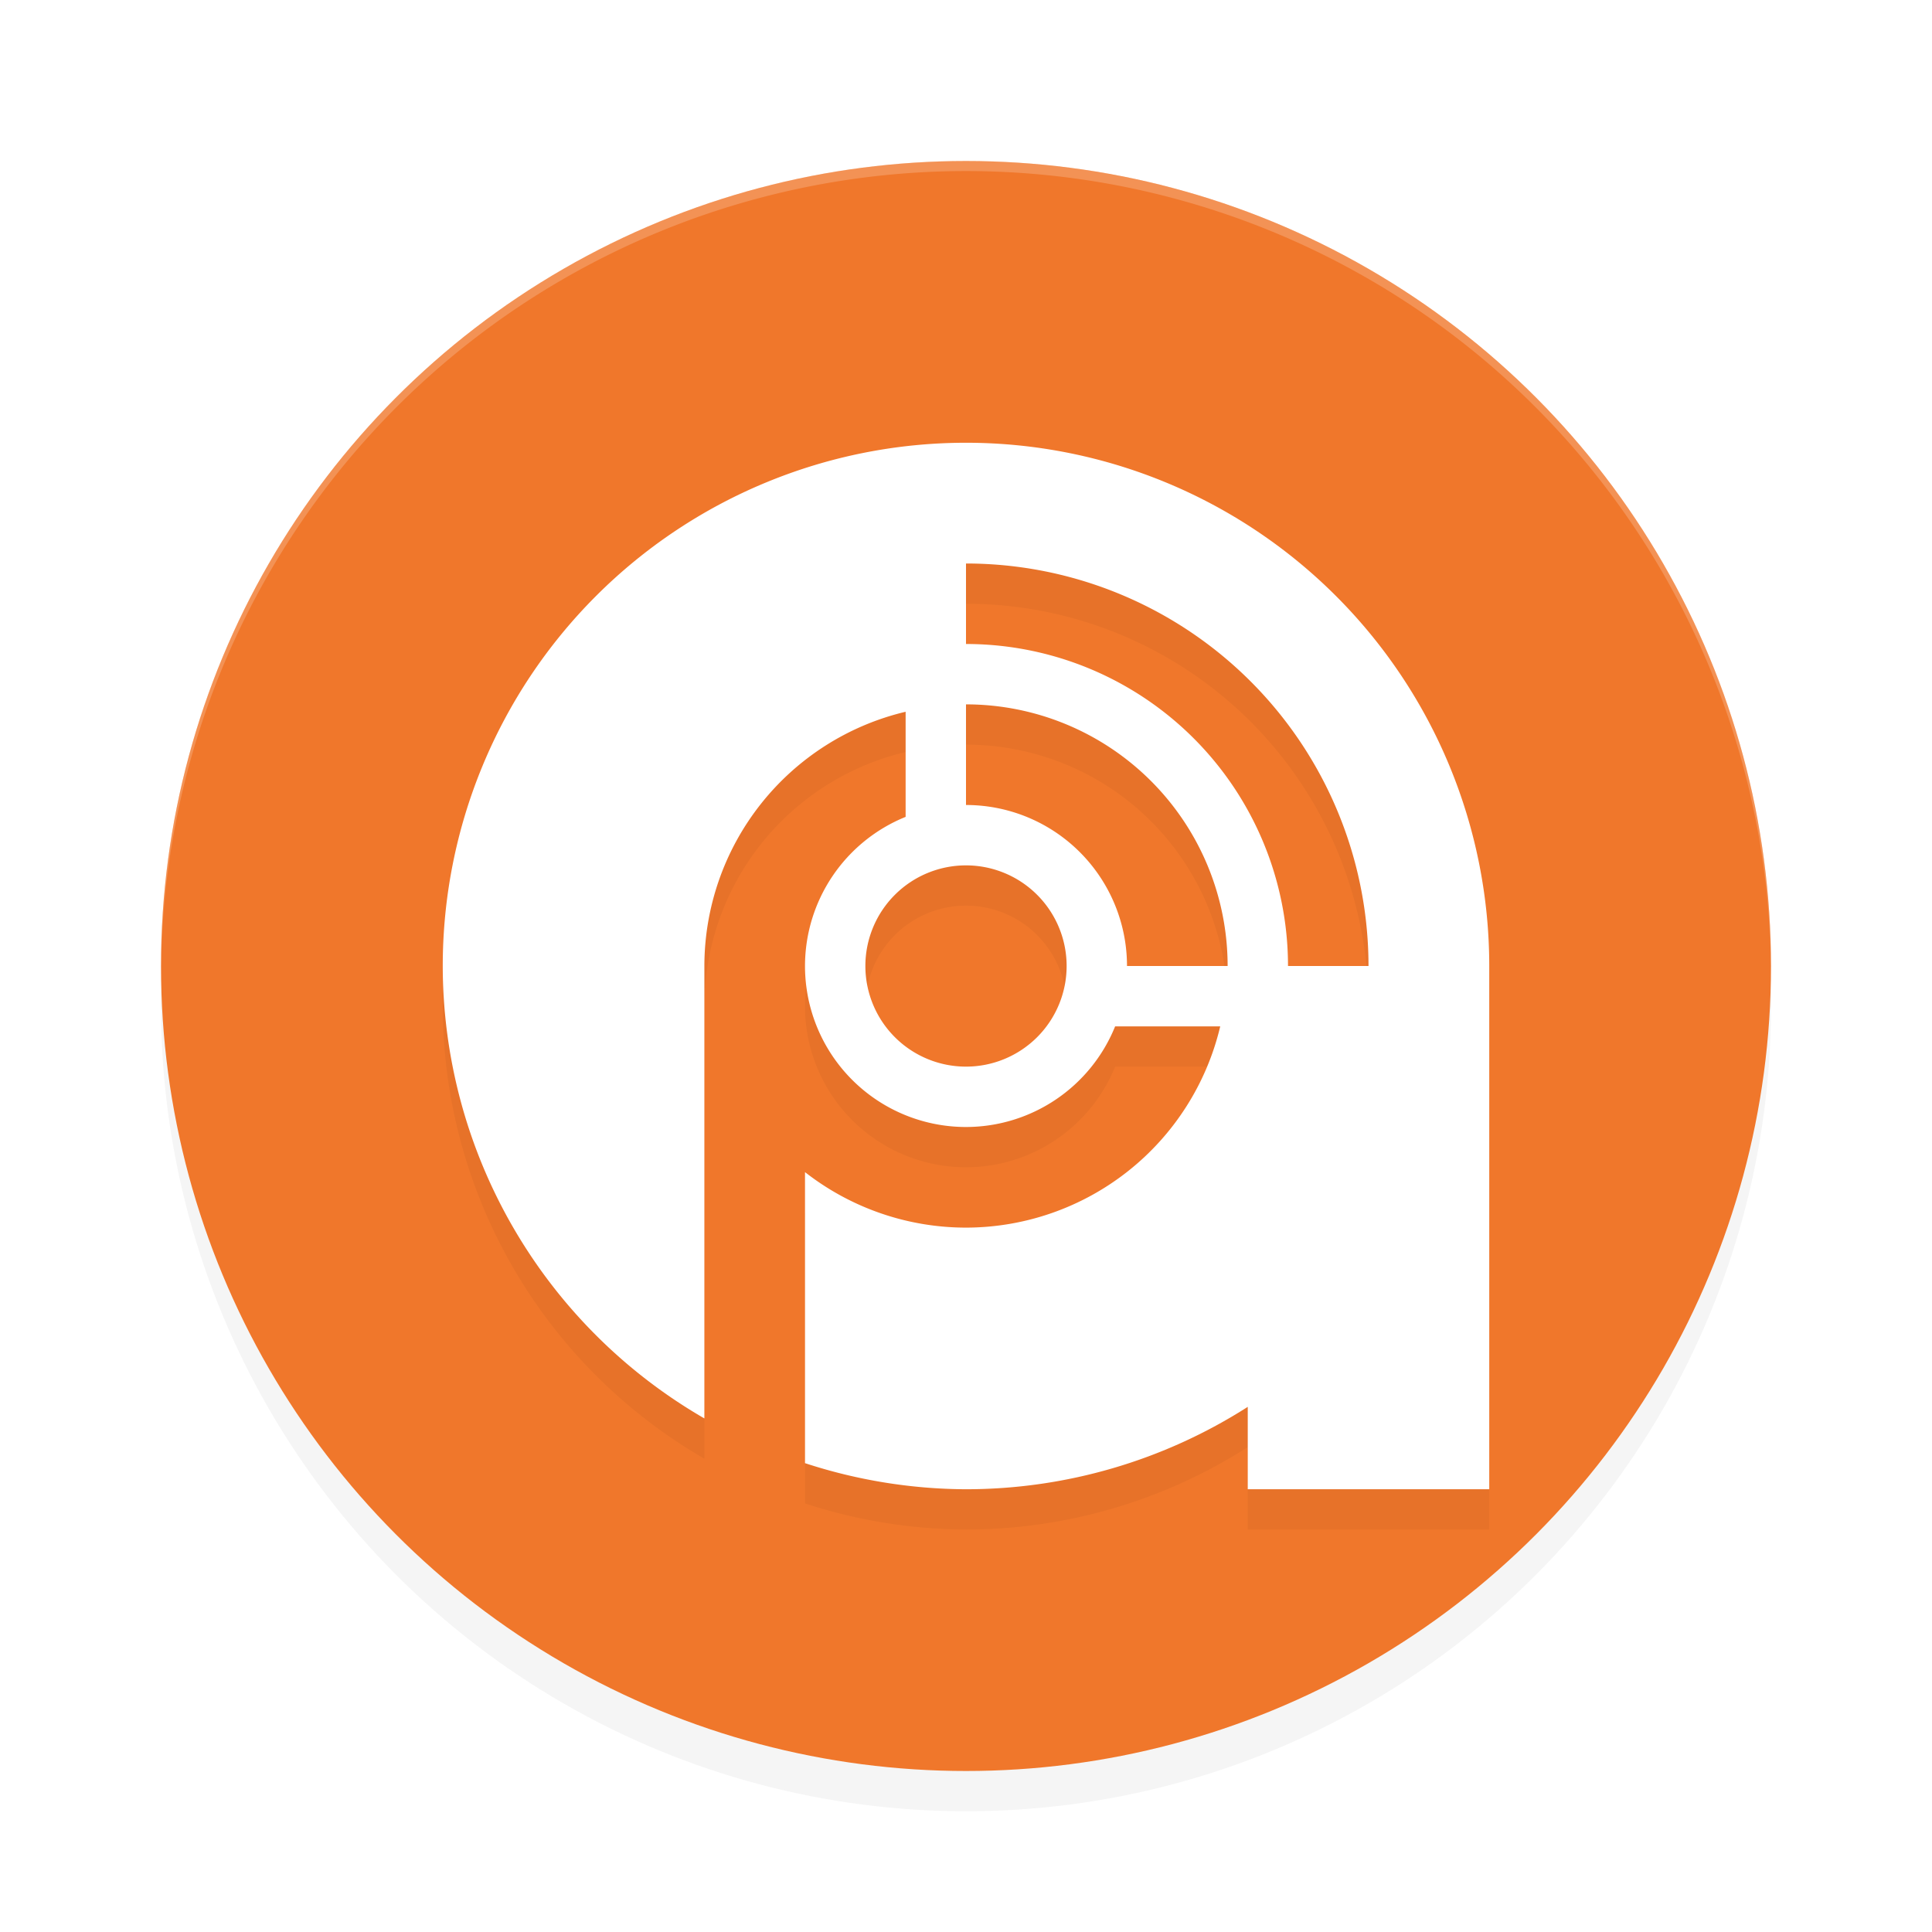
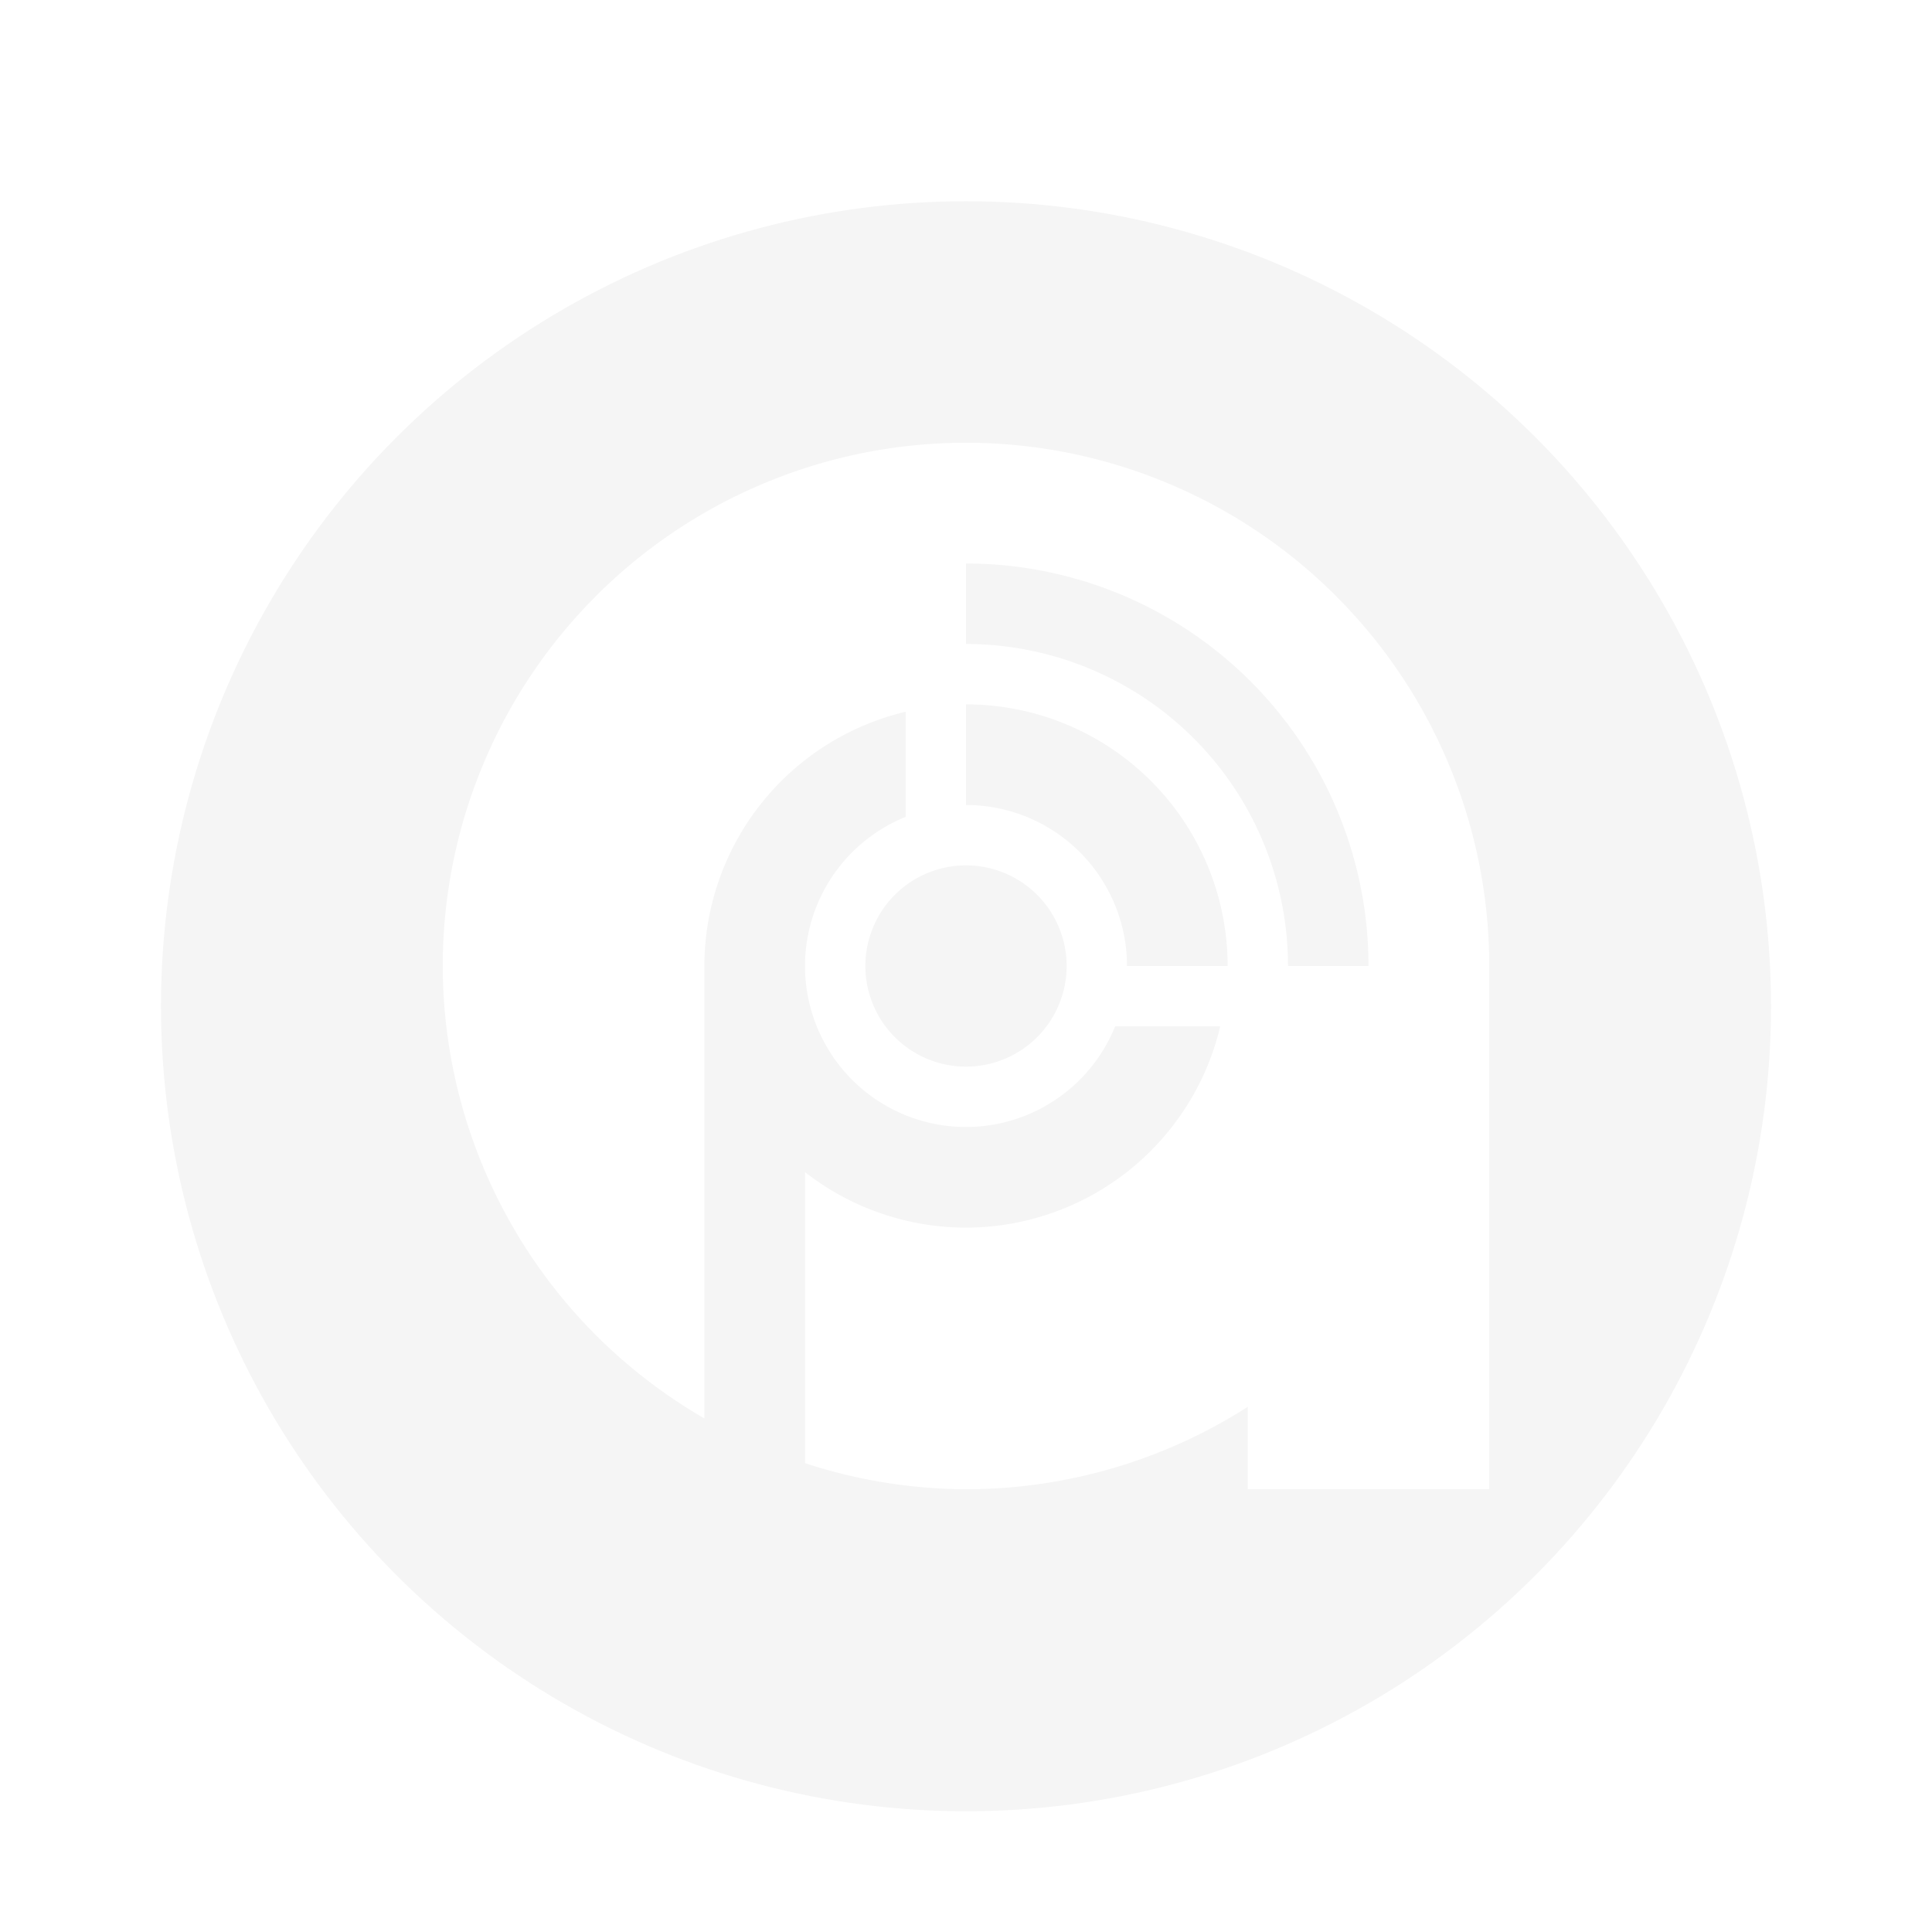
<svg xmlns="http://www.w3.org/2000/svg" xmlns:ns1="http://sodipodi.sourceforge.net/DTD/sodipodi-0.dtd" xmlns:ns2="http://www.inkscape.org/namespaces/inkscape" width="192" height="192" version="1" id="svg14" ns1:docname="apps_podcast_addict.svg" ns2:version="1.0.2 (1.0.2+r75+1)">
  <defs id="defs18">
    <filter ns2:collect="always" style="color-interpolation-filters:sRGB" id="filter860" x="-0.048" width="1.096" y="-0.048" height="1.096">
      <feGaussianBlur ns2:collect="always" stdDeviation="3.2" id="feGaussianBlur862" />
    </filter>
    <filter ns2:collect="always" style="color-interpolation-filters:sRGB" id="filter881" x="-0.048" width="1.096" y="-0.048" height="1.096">
      <feGaussianBlur ns2:collect="always" stdDeviation="2.08" id="feGaussianBlur883" />
    </filter>
  </defs>
  <ns1:namedview pagecolor="#ffffff" bordercolor="#666666" borderopacity="1" objecttolerance="10" gridtolerance="10" guidetolerance="10" ns2:pageopacity="0" ns2:pageshadow="2" ns2:window-width="1920" ns2:window-height="1018" id="namedview16" showgrid="false" ns2:zoom="2.67" ns2:cx="96" ns2:cy="96" ns2:window-x="0" ns2:window-y="30" ns2:window-maximized="1" ns2:current-layer="svg14" ns2:document-rotation="0" />
  <circle style="opacity:0.2;fill:#000000;fill-opacity:1;stroke-width:2.177;filter:url(#filter860)" id="circle842" cx="96" cy="100" r="80" />
-   <circle style="opacity:1;fill:#f0772b;stroke-width:2.177;fill-opacity:1" id="path840" cx="96" cy="96" r="80" />
-   <path ns2:connector-curvature="0" id="path8" d="m 96,48 a 52,52 0 0 0 -52,52 52,52 0 0 0 26,44.961 V 100 A 26,26 0 0 1 90,74.734 V 85.18 A 16,16 0 0 0 80,100 a 16,16 0 0 0 16,16 16,16 0 0 0 14.82,-10 h 10.445 A 26,26 0 0 1 96,126 26,26 0 0 1 80,120.484 v 28.922 A 52,52 0 0 0 96,152 52,52 0 0 0 124,143.812 V 152 h 24 V 100 A 52,52 0 0 0 96,48 Z m 0,12 a 40,40 0 0 1 40,40 h -8 A 32,32 0 0 0 96,68 Z m 0,14 a 26,26 0 0 1 26,26 H 112 A 16,16 0 0 0 96,84 Z m 0,16 a 10,10 0 0 1 10,10 10,10 0 0 1 -10,10 10,10 0 0 1 -10,-10 10,10 0 0 1 10,-10 z" style="opacity:0.2;stroke-width:4;filter:url(#filter881)" />
  <path ns2:connector-curvature="0" id="path10" d="M 96,44 A 52,52 0 0 0 44,96 52,52 0 0 0 70,140.961 V 96 A 26,26 0 0 1 90,70.734 V 81.18 A 16,16 0 0 0 80,96 a 16,16 0 0 0 16,16 16,16 0 0 0 14.82,-10 h 10.445 A 26,26 0 0 1 96,122 26,26 0 0 1 80,116.484 v 28.922 A 52,52 0 0 0 96,148 52,52 0 0 0 124,139.812 V 148 h 24 V 96 A 52,52 0 0 0 96,44 Z m 0,12 a 40,40 0 0 1 40,40 h -8 A 32,32 0 0 0 96,64 Z m 0,14 a 26,26 0 0 1 26,26 H 112 A 16,16 0 0 0 96,80 Z m 0,16 A 10,10 0 0 1 106,96 10,10 0 0 1 96,106 10,10 0 0 1 86,96 10,10 0 0 1 96,86 Z" style="fill:#ffffff;stroke-width:4" />
  <path id="circle864" style="opacity:0.2;fill:#ffffff;stroke-width:2.177;fill-opacity:1" d="M 95.941 16 A 80 80 0 0 0 16 96 A 80 80 0 0 0 16.002 96.529 A 80 80 0 0 1 96 17 A 80 80 0 0 1 175.998 96.471 A 80 80 0 0 0 176 96 A 80 80 0 0 0 96 16 A 80 80 0 0 0 95.941 16 z " />
</svg>